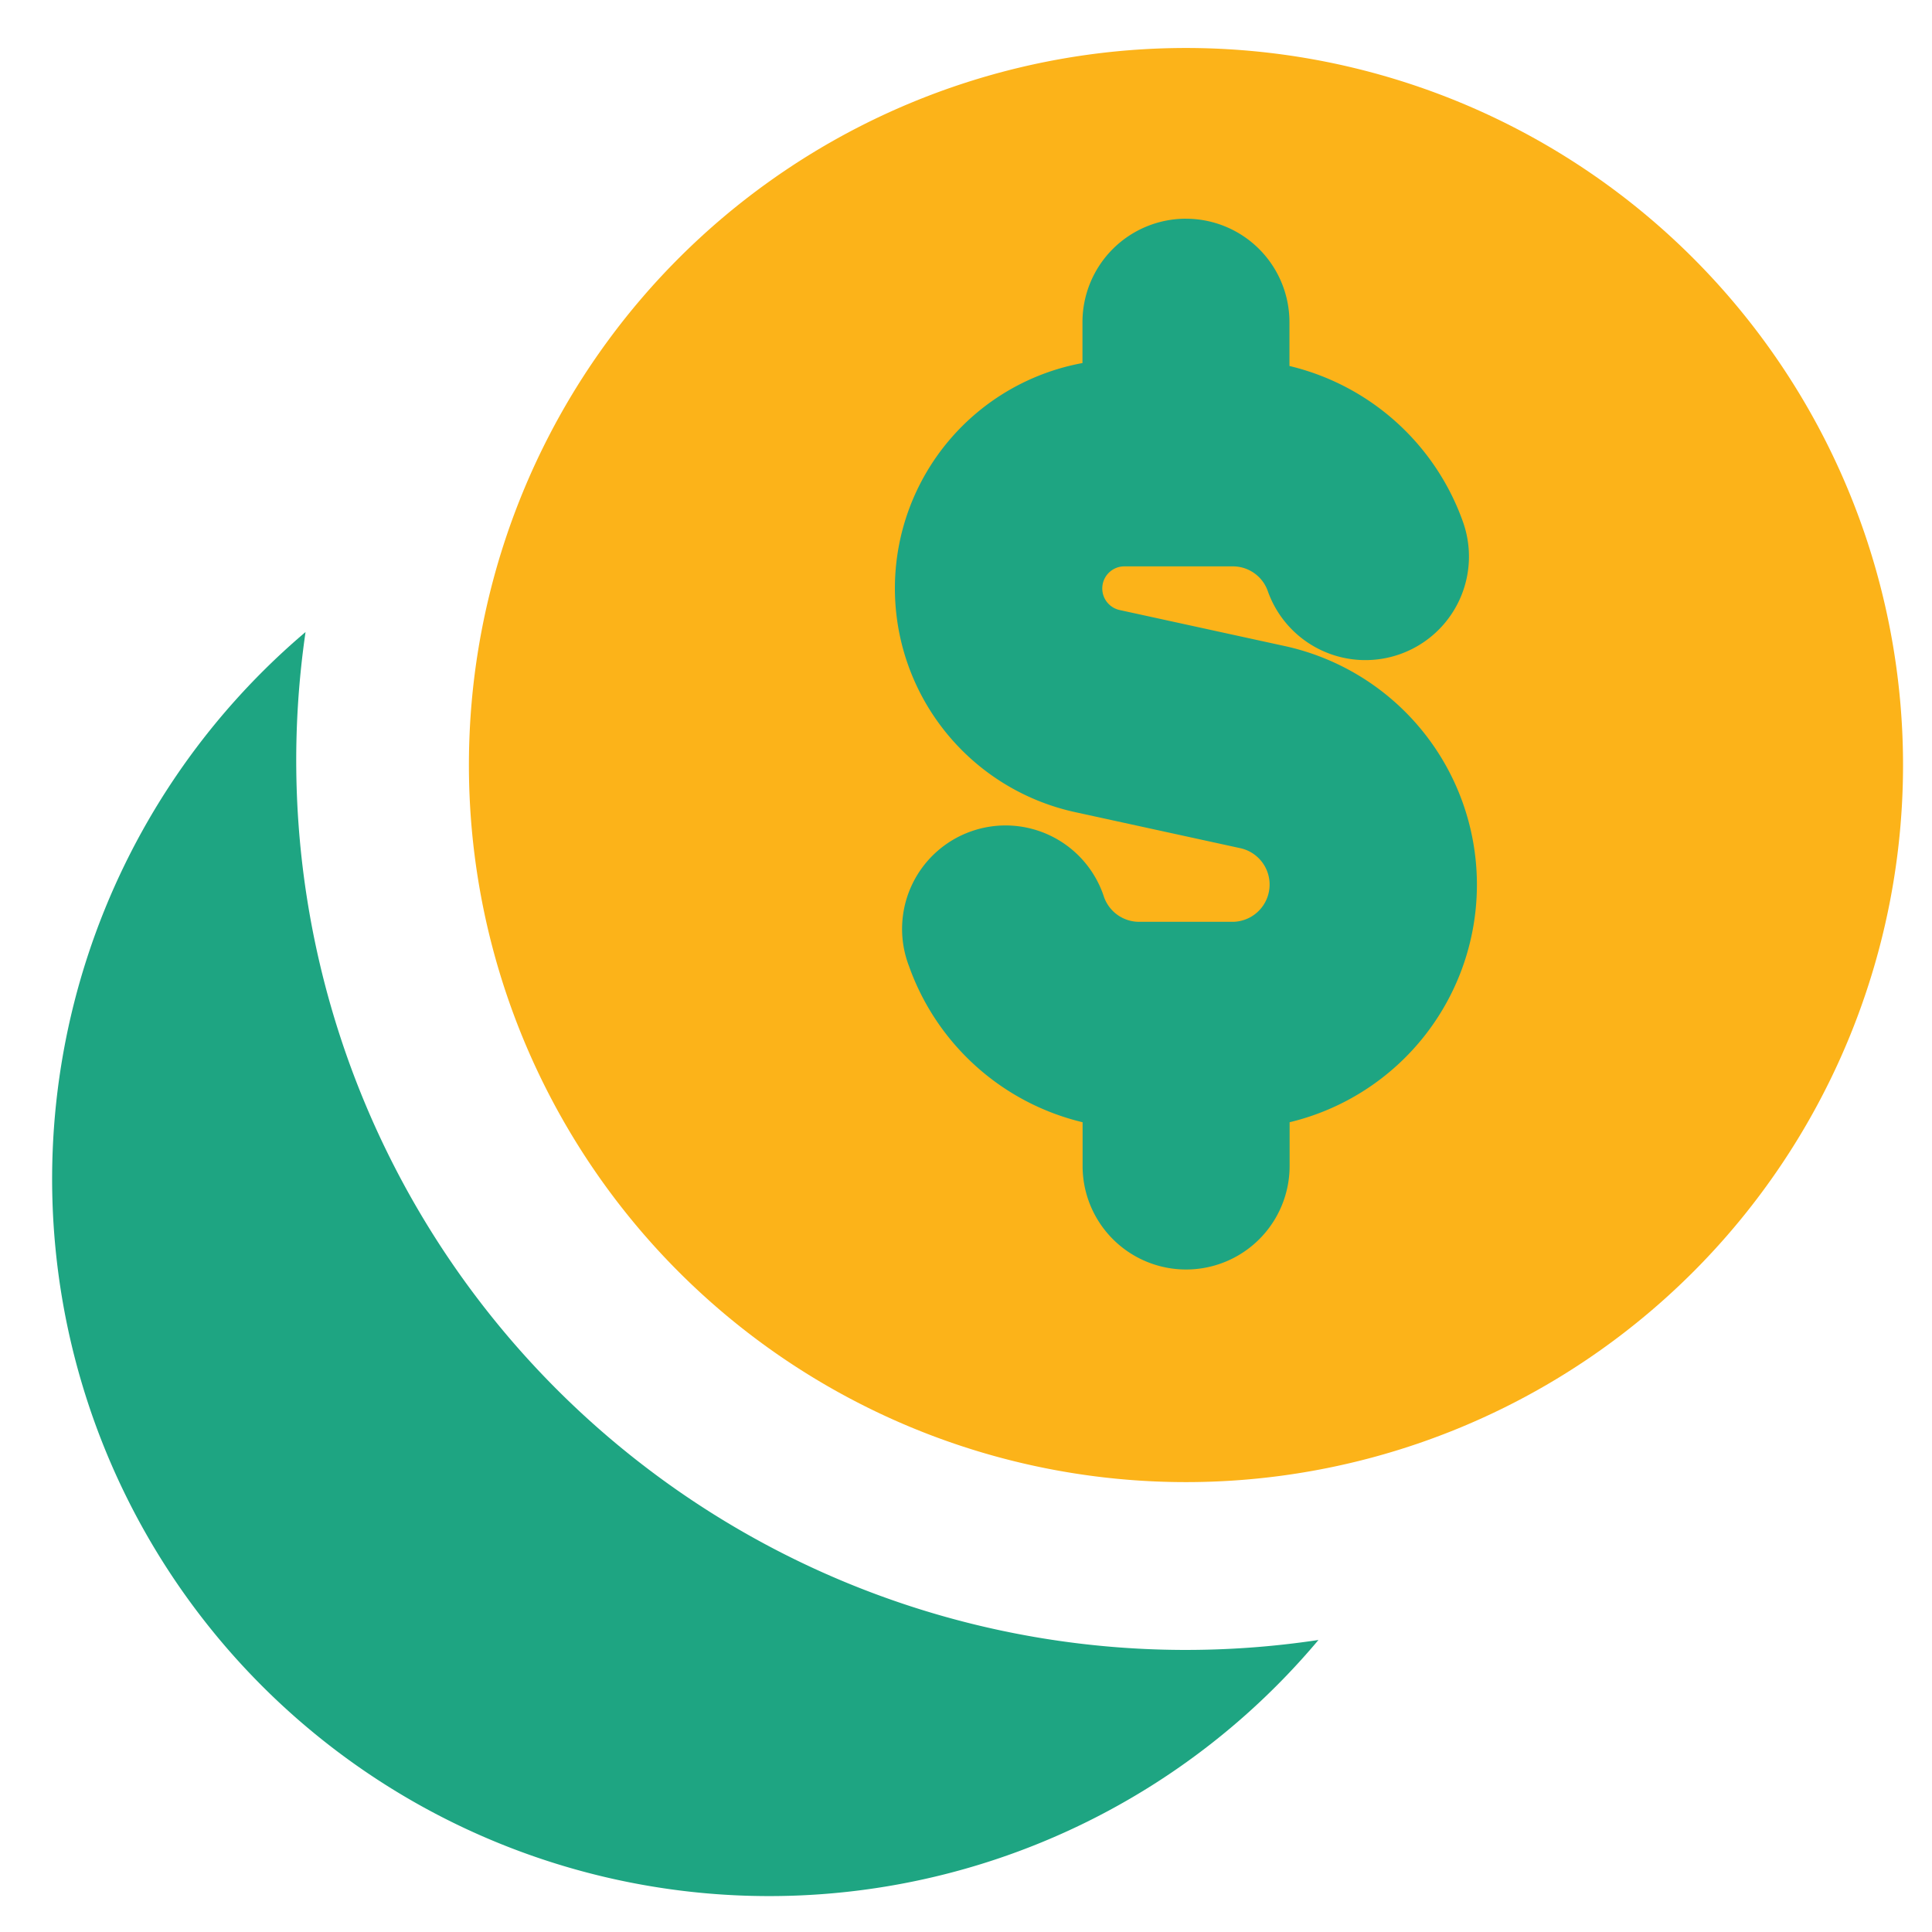
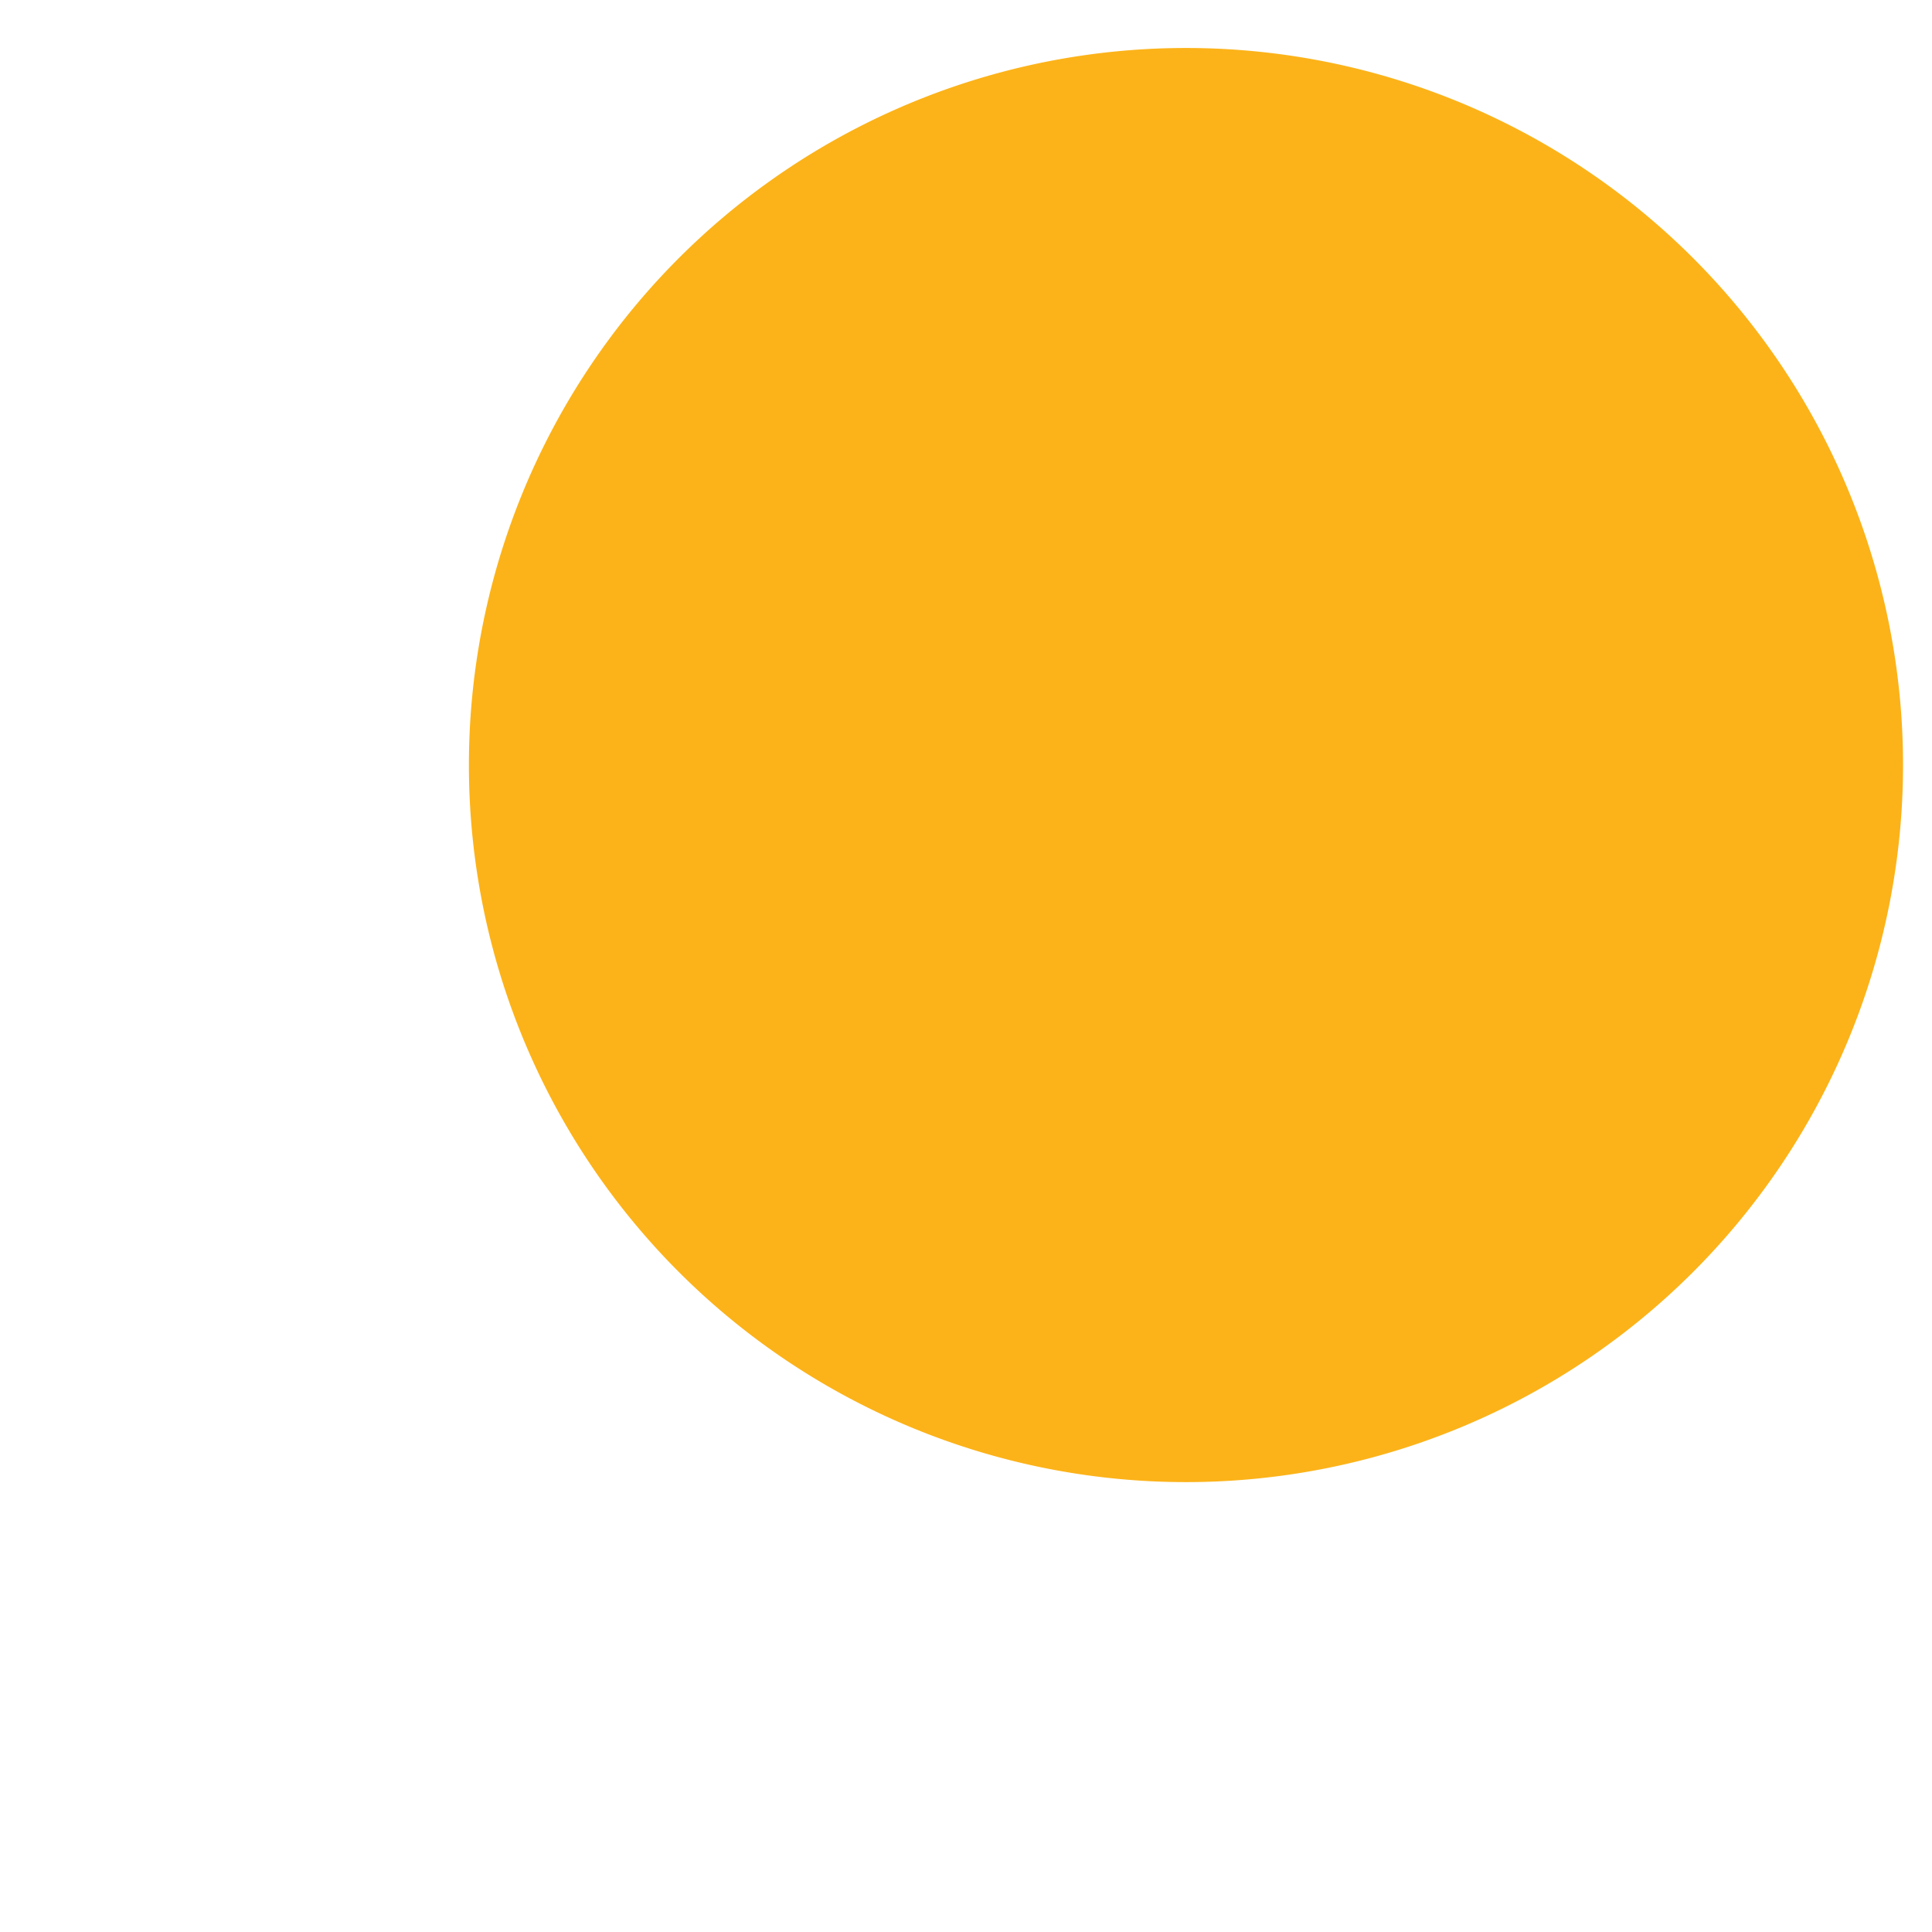
<svg xmlns="http://www.w3.org/2000/svg" fill="none" viewBox="0 0 60 60" id="Dollar-Coin-1--Streamline-Core" height="60" width="60">
  <desc>
    Dollar Coin 1 Streamline Icon: https://streamlinehq.com
  </desc>
  <g id="dollar-coin-1--accounting-billing-payment-cash-coin-currency-money-finance">
    <path id="Ellipse 19" fill="#fcb319" d="M59.1 23.61a22.269 22.269 0 1 1 -44.537 0 22.269 22.269 0 0 1 44.537 0Z" stroke-width="4.286" />
-     <path id="Subtract" fill="#1ea582" fill-rule="evenodd" d="M40.946 50.931a27.626 27.626 0 0 1 -31.457 -31.303 22.269 22.269 0 1 0 31.457 31.303Z" clip-rule="evenodd" stroke-width="4.286" />
-     <path id="Union" fill="#1ea582" fill-rule="evenodd" d="M36.831 6.793a3.214 3.214 0 0 1 3.214 3.214v1.359a7.586 7.586 0 0 1 5.391 4.847 3.214 3.214 0 0 1 -6.064 2.143 1.149 1.149 0 0 0 -1.089 -0.767H36.857l-0.021 0 -0.021 0h-1.903a0.686 0.686 0 0 0 -0.15 1.354l5.147 1.123a7.586 7.586 0 0 1 0.141 14.786v1.359a3.214 3.214 0 0 1 -6.429 0v-1.359a7.599 7.599 0 0 1 -5.391 -4.847A3.214 3.214 0 1 1 34.286 27.857a1.157 1.157 0 0 0 1.089 0.771h2.914a1.157 1.157 0 0 0 0.244 -2.284L33.386 25.221a7.114 7.114 0 0 1 0.231 -13.946v-1.269a3.214 3.214 0 0 1 3.214 -3.214Z" clip-rule="evenodd" stroke-width="4.286" />
  </g>
</svg>